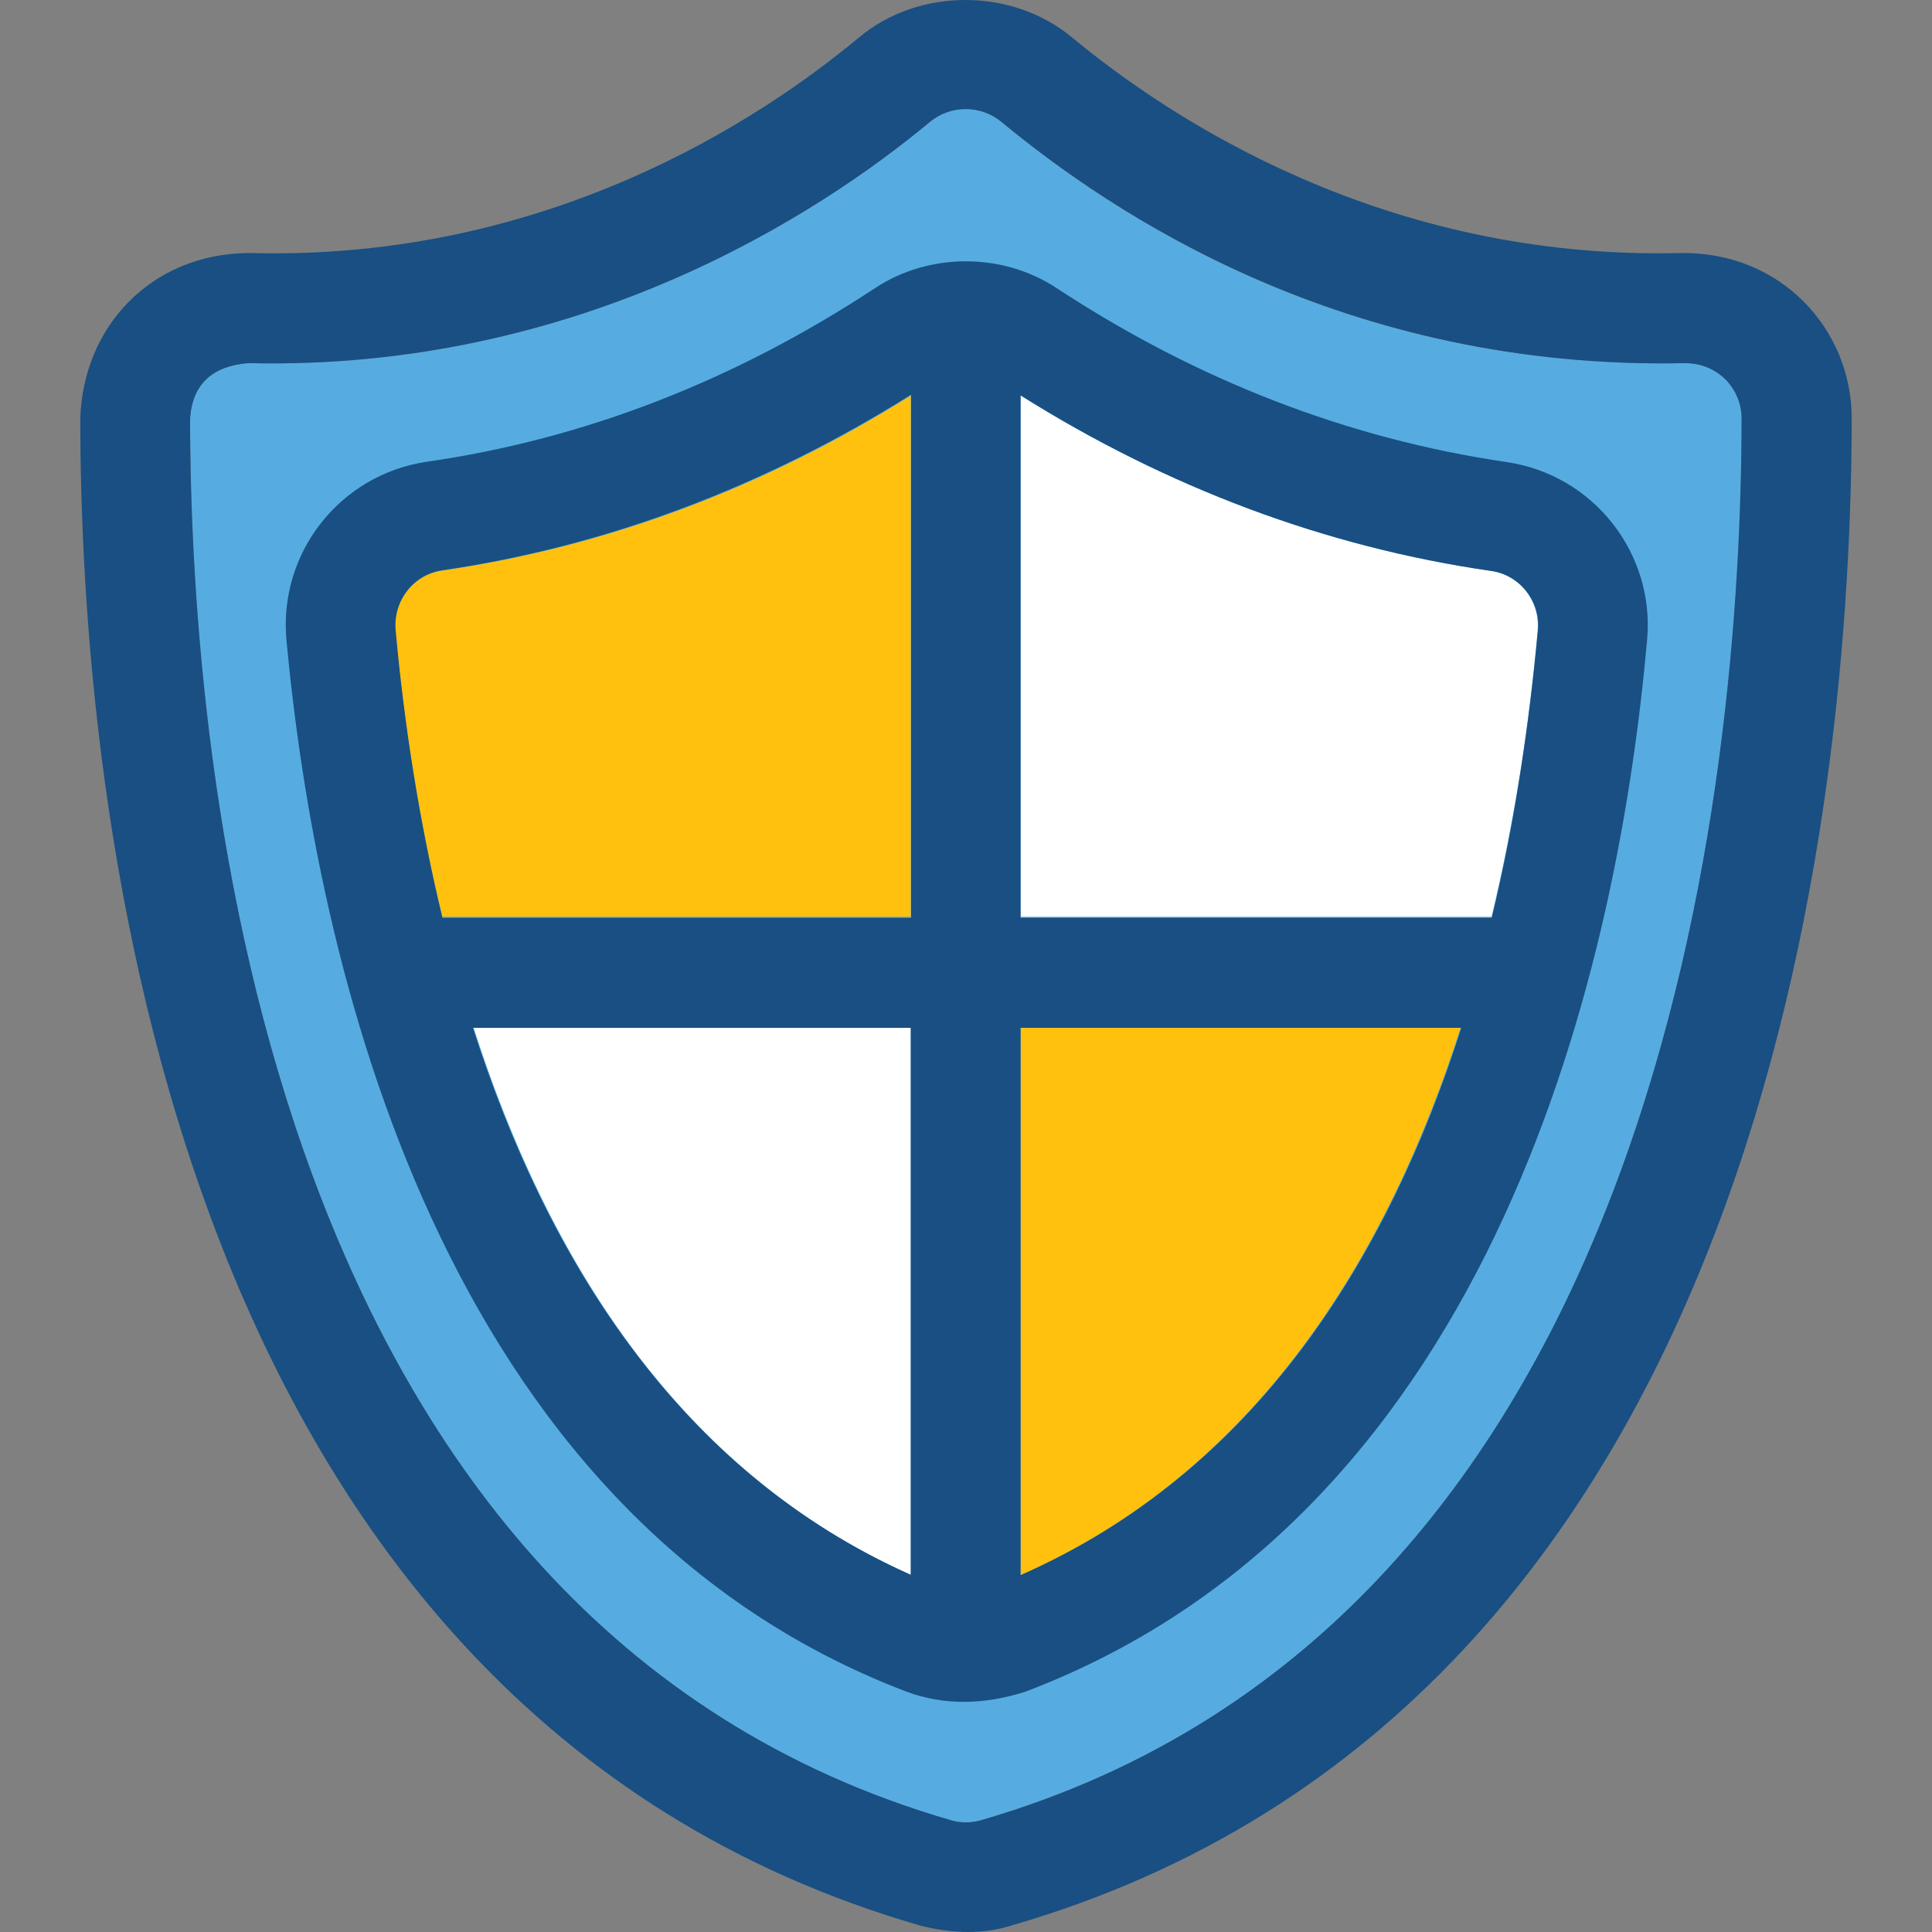
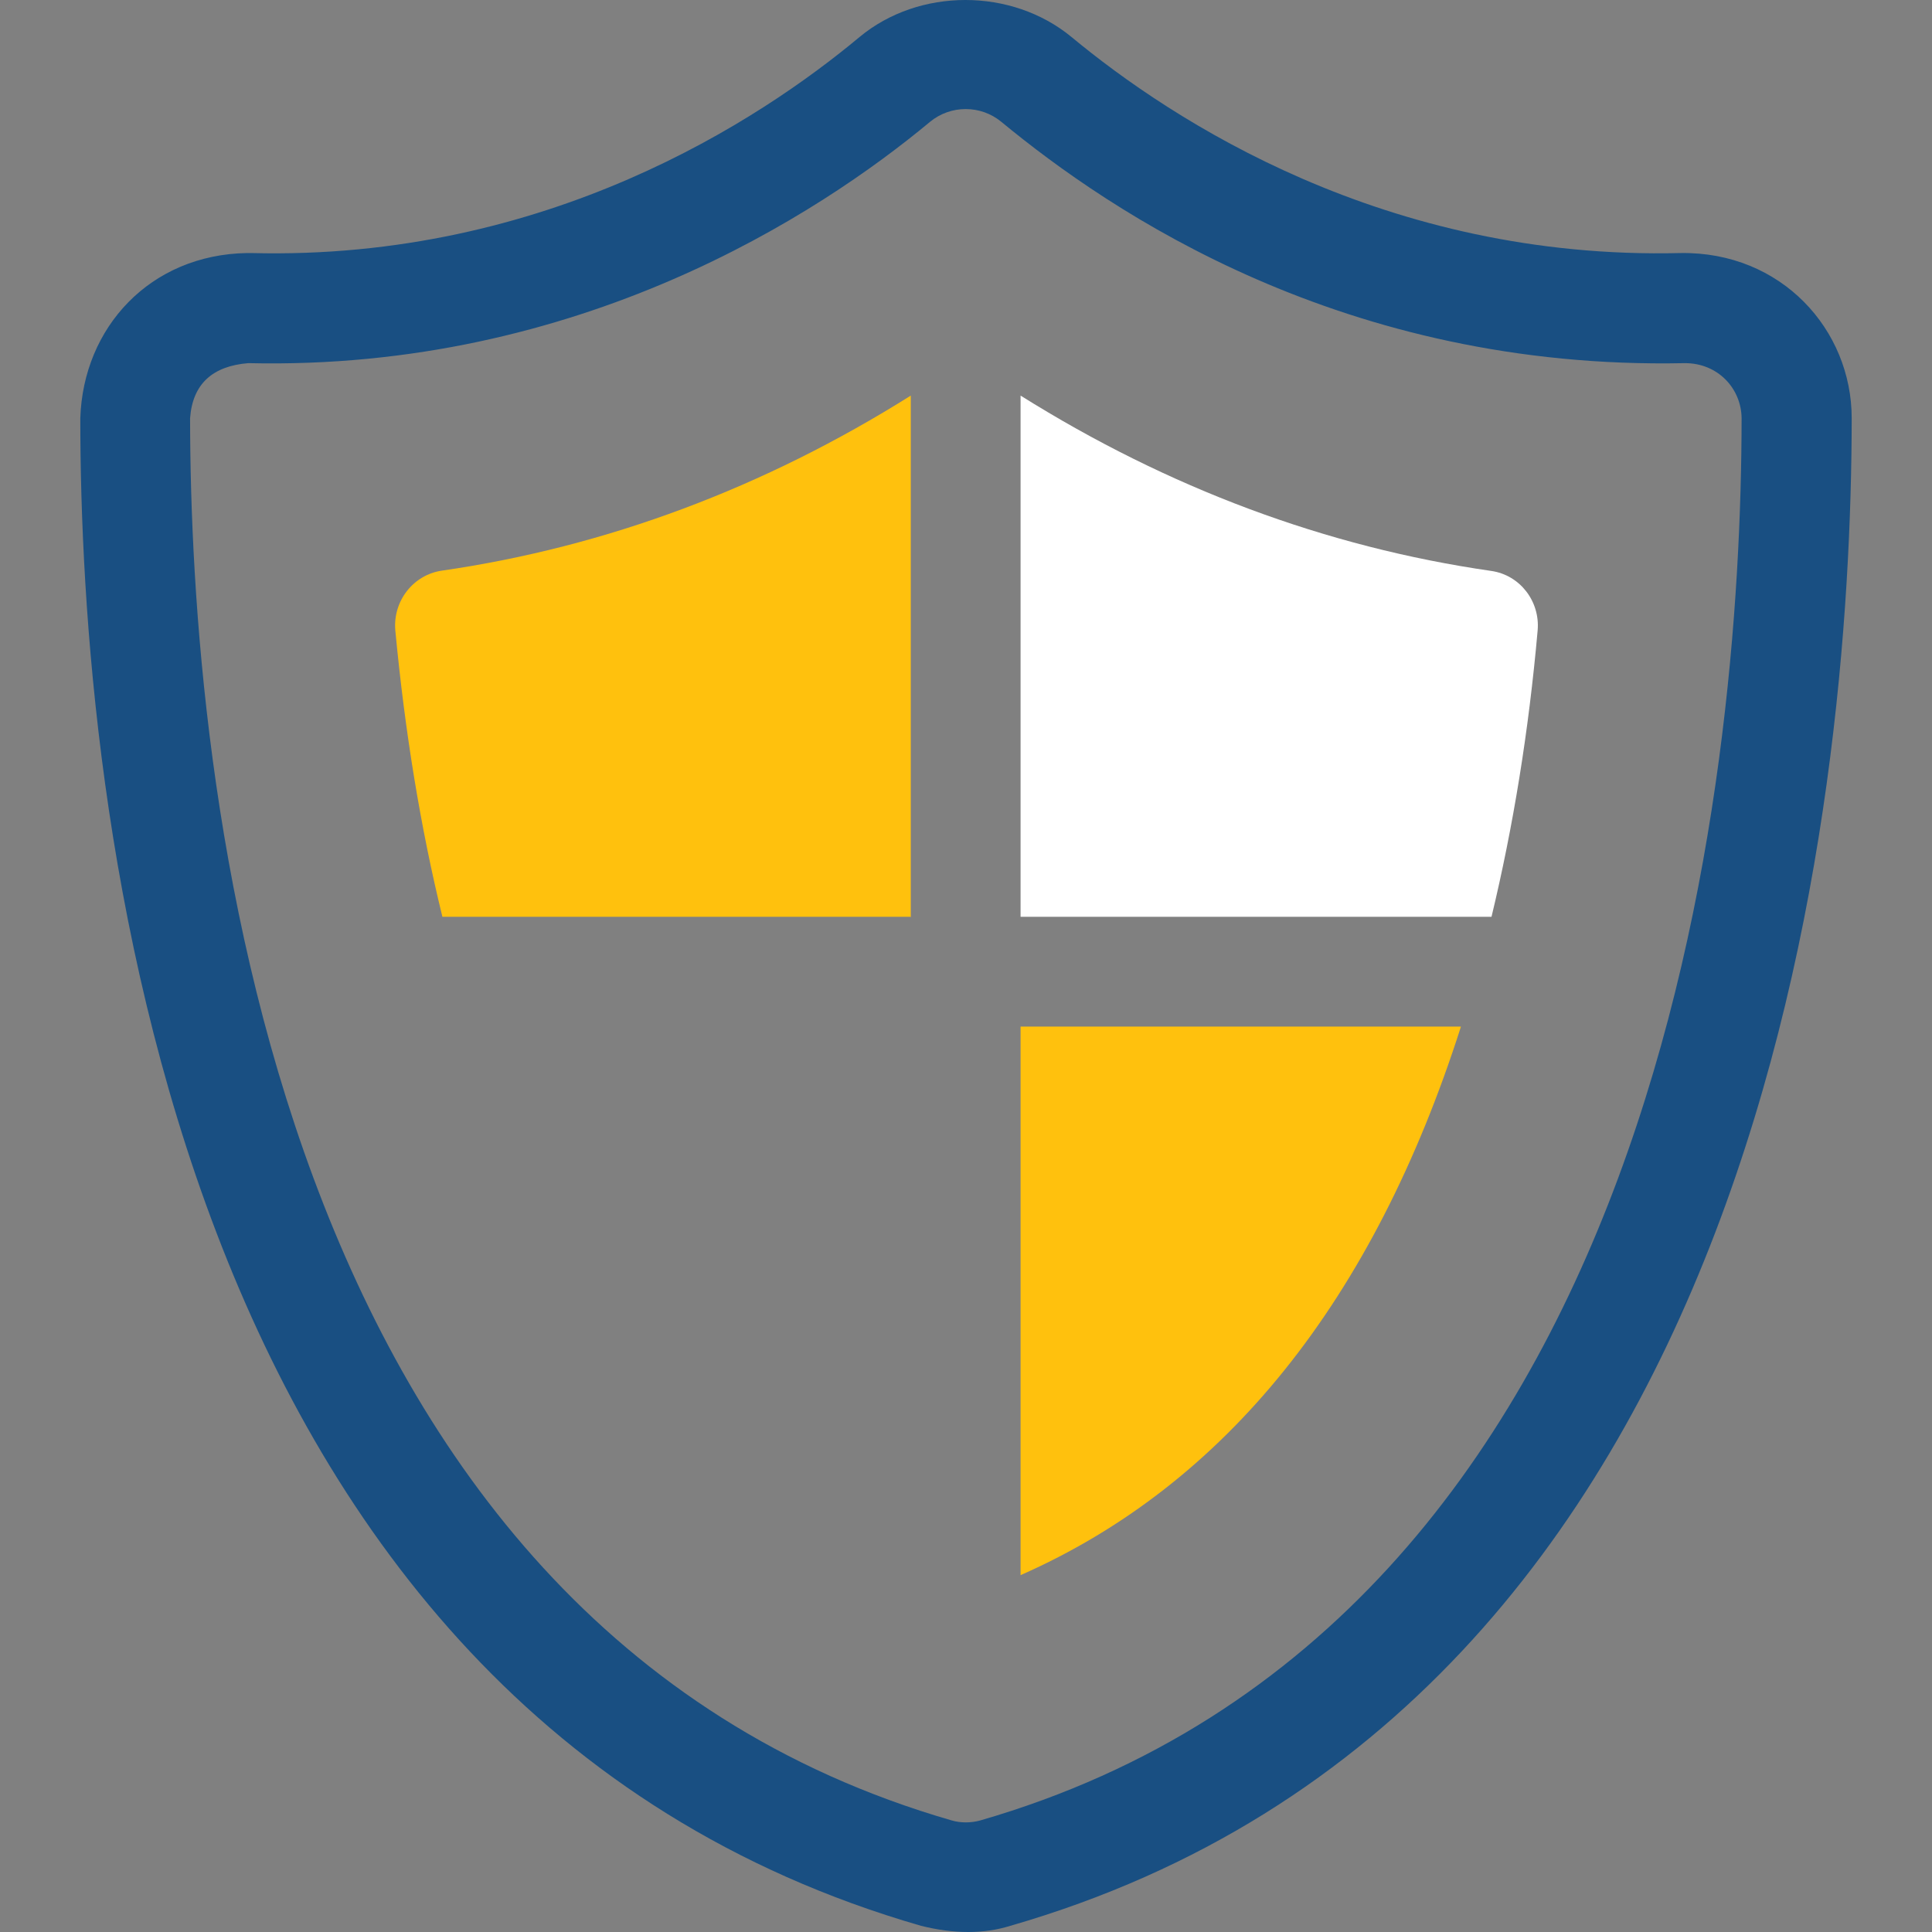
<svg xmlns="http://www.w3.org/2000/svg" height="800px" width="800px" version="1.1" id="Layer_1" viewBox="0 0 392.517 392.517" xml:space="preserve">
  <rect x="0" y="0" width="392.517" height="392.517" fill="#808080" stroke="none" />
-   <path style="fill:#56ACE0;" d="M353.834,84.962c-0.065-6.012-4.784-11.184-11.507-11.184c0.388,0,0.776,0,0,0  c-69.495,1.487-116.752-30.707-138.861-49.002c-4.202-3.491-10.343-3.491-14.545,0c-22.626,18.747-71.37,50.618-138.473,49.002l0,0  c-7.176,0.517-11.313,4.202-11.83,11.184c0.065,72.275,15.321,244.622,154.699,284.897c1.875,0.517,3.943,0.517,5.818,0  C338.578,329.584,353.77,157.172,353.834,84.962z" />
  <path style="fill:#194F82;" d="M341.422,51.41c-59.992,1.487-103.37-27.022-123.733-43.895c-12.154-10.02-30.966-10.02-43.055,0  C154.4,24.388,111.022,52.962,51.03,51.41h-0.84c-19.717,0.323-33.293,15.127-33.875,33.552  c0,77.382,16.873,261.883,170.796,306.295c6.723,1.681,12.8,1.681,18.166,0c153.988-44.412,170.861-228.978,170.925-306.295  C376.202,66.99,361.915,51.087,341.422,51.41z M193.382,369.859C53.875,329.584,38.683,157.172,38.618,84.962  c0.517-7.046,4.655-10.602,11.83-11.184l0,0c67.103,1.552,115.846-30.19,138.473-49.002c4.202-3.491,10.343-3.491,14.545,0  c22.174,18.295,69.495,50.489,138.861,49.002c0.776,0,0.388,0,0,0c6.723,0,11.442,5.172,11.507,11.184  c-0.065,72.275-15.321,244.622-154.699,284.897C197.261,370.376,195.127,370.376,193.382,369.859z" />
  <path style="fill:#FFC10D;" d="M185.042,186.327V80.372c-29.737,18.683-61.737,30.707-95.224,35.556  c-5.883,0.84-10.02,6.206-9.503,12.154c1.939,20.493,5.107,40.016,9.568,58.182h95.095v0.065H185.042z" />
  <g>
-     <path style="fill:#FFFFFF;" d="M185.042,319.952V208.566H96.154C113.996,264.291,143.863,301.592,185.042,319.952z" />
-     <path style="fill:#FFFFFF;" d="M302.958,115.992c-33.616-4.848-65.681-16.873-95.612-35.62v105.891h95.677   c4.396-18.23,7.564-37.689,9.374-58.182C312.913,122.198,308.84,116.832,302.958,115.992z" />
+     <path style="fill:#FFFFFF;" d="M302.958,115.992c-33.616-4.848-65.681-16.873-95.612-35.62v105.891h95.677   c4.396-18.23,7.564-37.689,9.374-58.182C312.913,122.198,308.84,116.832,302.958,115.992" />
  </g>
  <path style="fill:#FFC10D;" d="M207.345,208.566v111.451c41.632-18.36,71.693-55.79,89.471-111.451L207.345,208.566L207.345,208.566  z" />
  <g>
-     <path style="fill:#194F82;" d="M342.327,73.713L342.327,73.713C341.164,73.713,341.81,73.713,342.327,73.713z" />
-     <path style="fill:#194F82;" d="M306.125,93.883c-32.194-4.719-62.966-16.614-91.475-35.362c-10.99-7.24-25.859-7.24-36.848,0   c-28.444,18.747-59.087,30.707-91.152,35.297c-17.648,2.651-30.125,18.554-28.444,36.331   c6.012,64.129,30.384,177.131,125.931,213.527c7.628,2.844,15.774,2.715,24.242,0c96.517-36.655,120.566-149.592,126.255-213.657   C336.25,112.372,323.709,96.469,306.125,93.883z M185.042,319.952c-47.192-21.01-74.02-64.388-88.954-111.127h88.954V319.952z    M185.042,186.457h-95.16c-4.784-19.846-7.822-39.822-9.503-58.44c-0.517-5.947,3.62-11.313,9.503-12.154   c33.487-4.913,65.422-17.002,95.224-35.685v106.279H185.042z M207.345,320.016V208.824h89.535   C282.012,255.564,255.119,299.006,207.345,320.016z M303.087,186.457h-95.741V80.307c29.802,18.747,61.996,30.836,95.612,35.685   c5.883,0.84,10.02,6.206,9.503,12.024C310.715,146.699,307.871,166.61,303.087,186.457z" />
-   </g>
+     </g>
</svg>